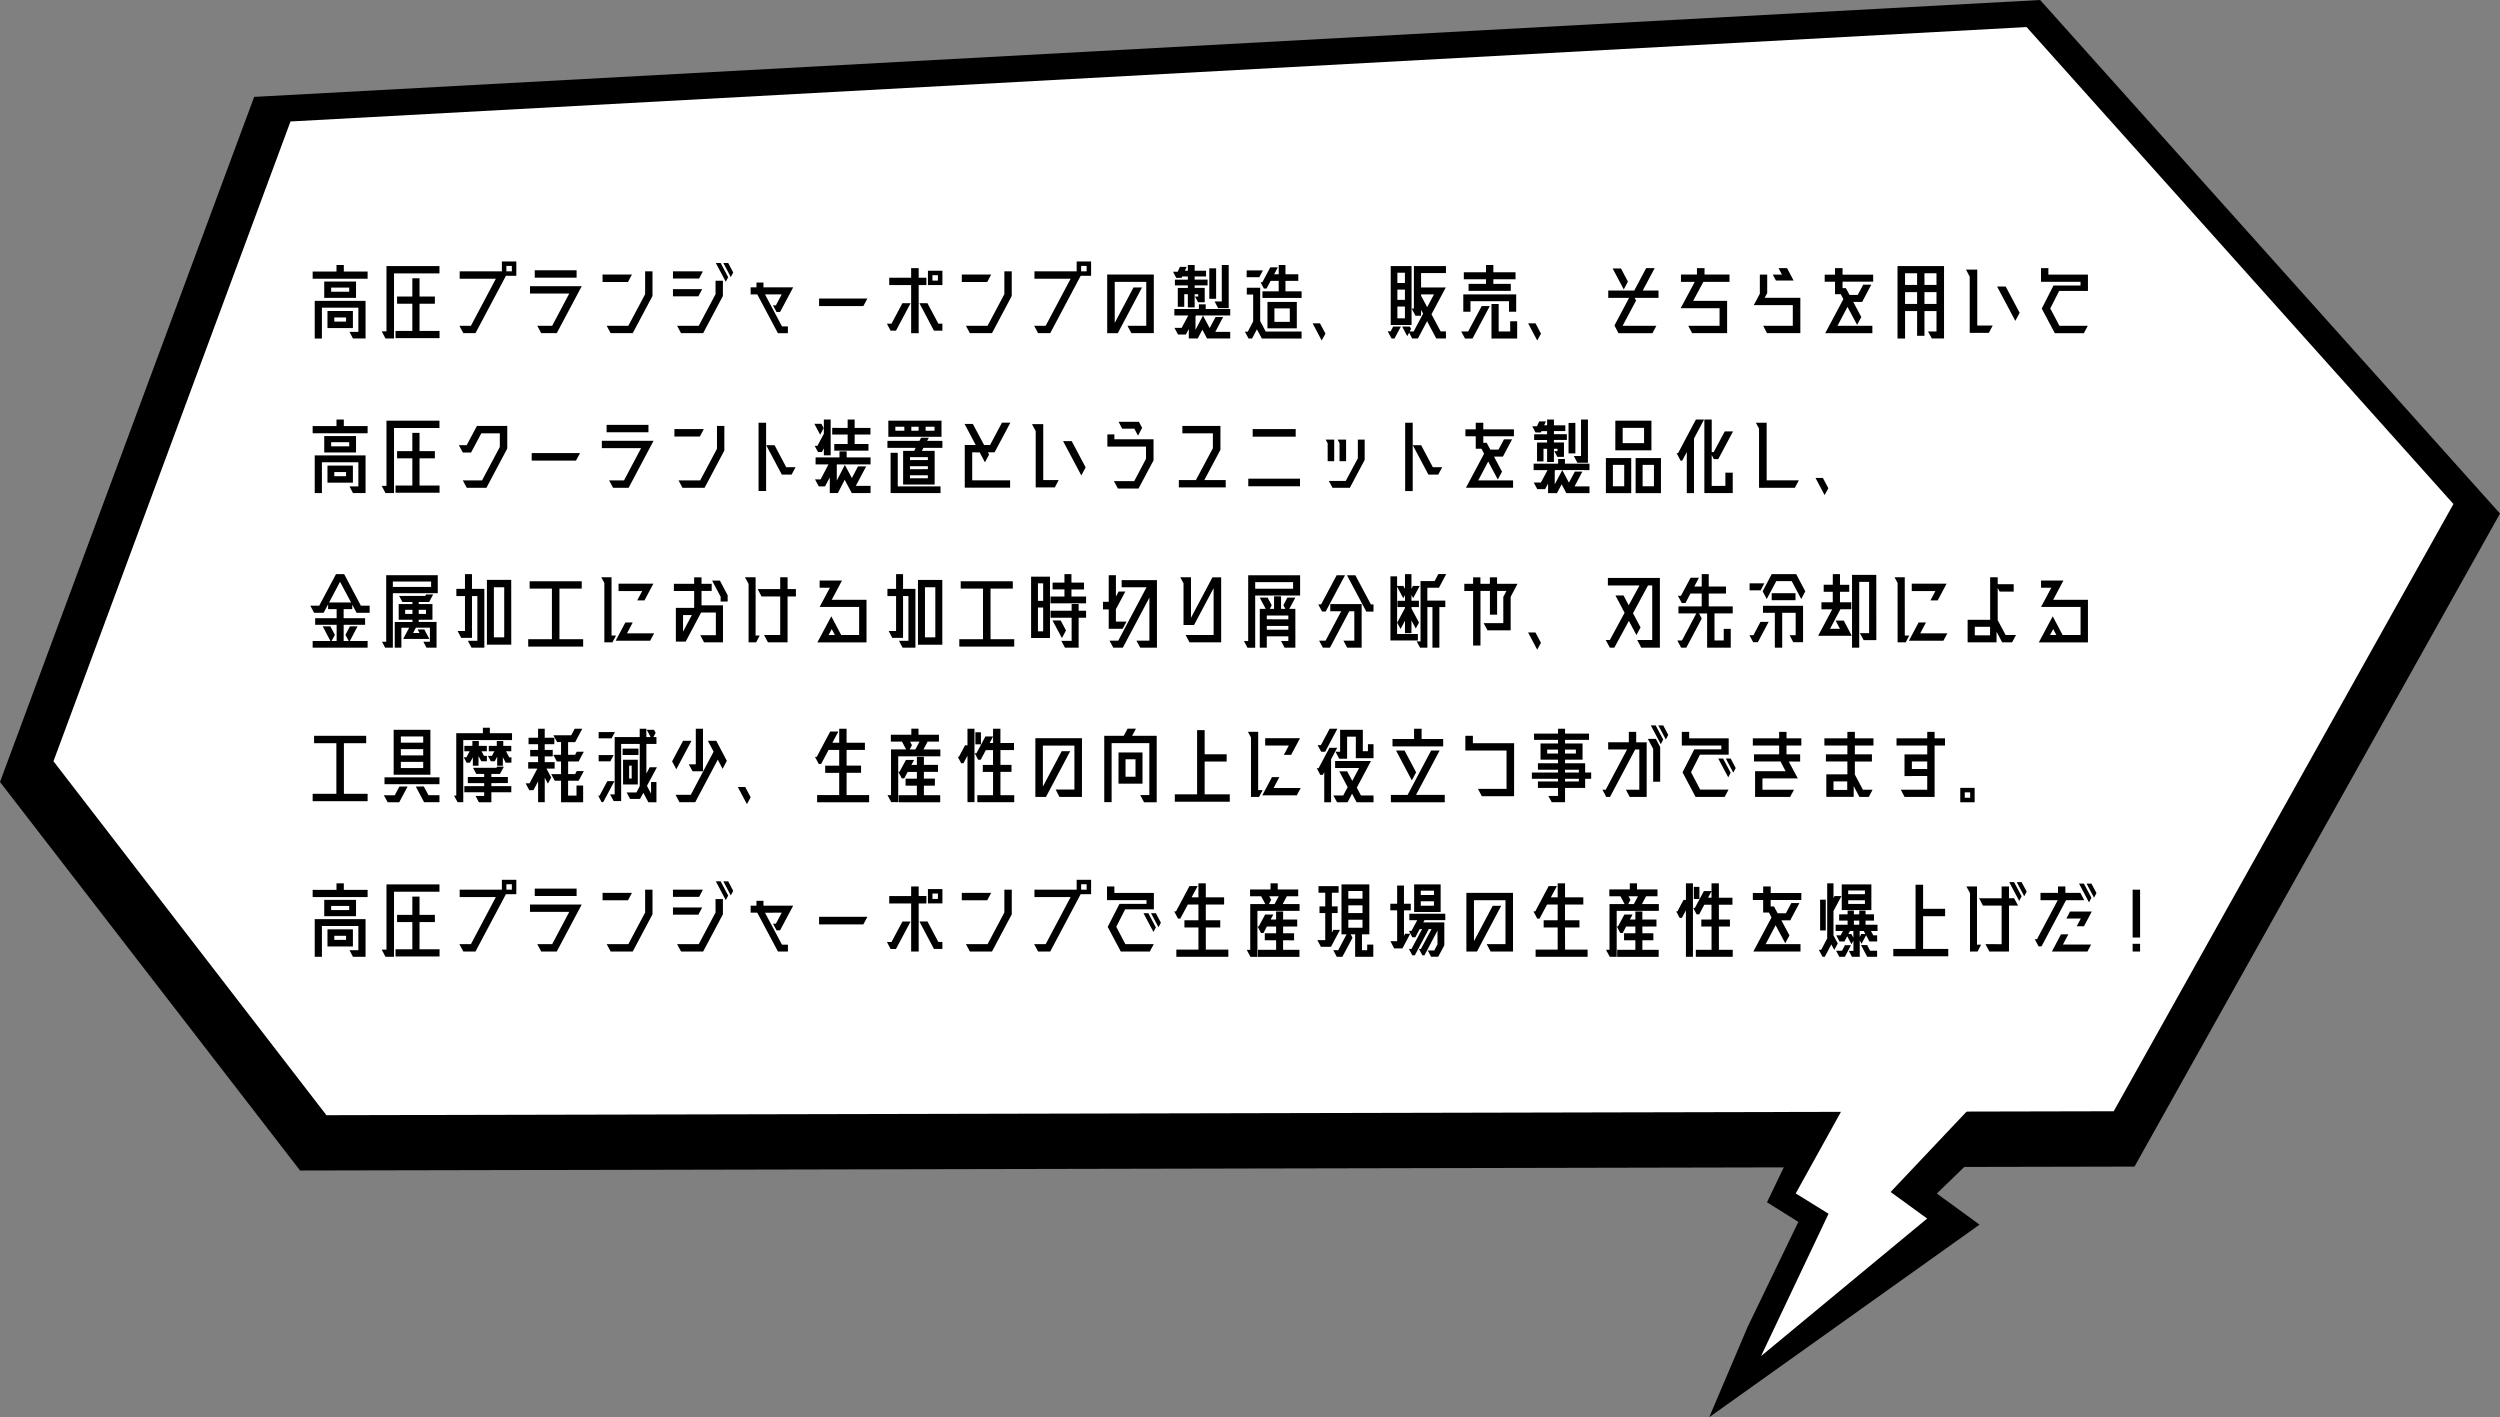
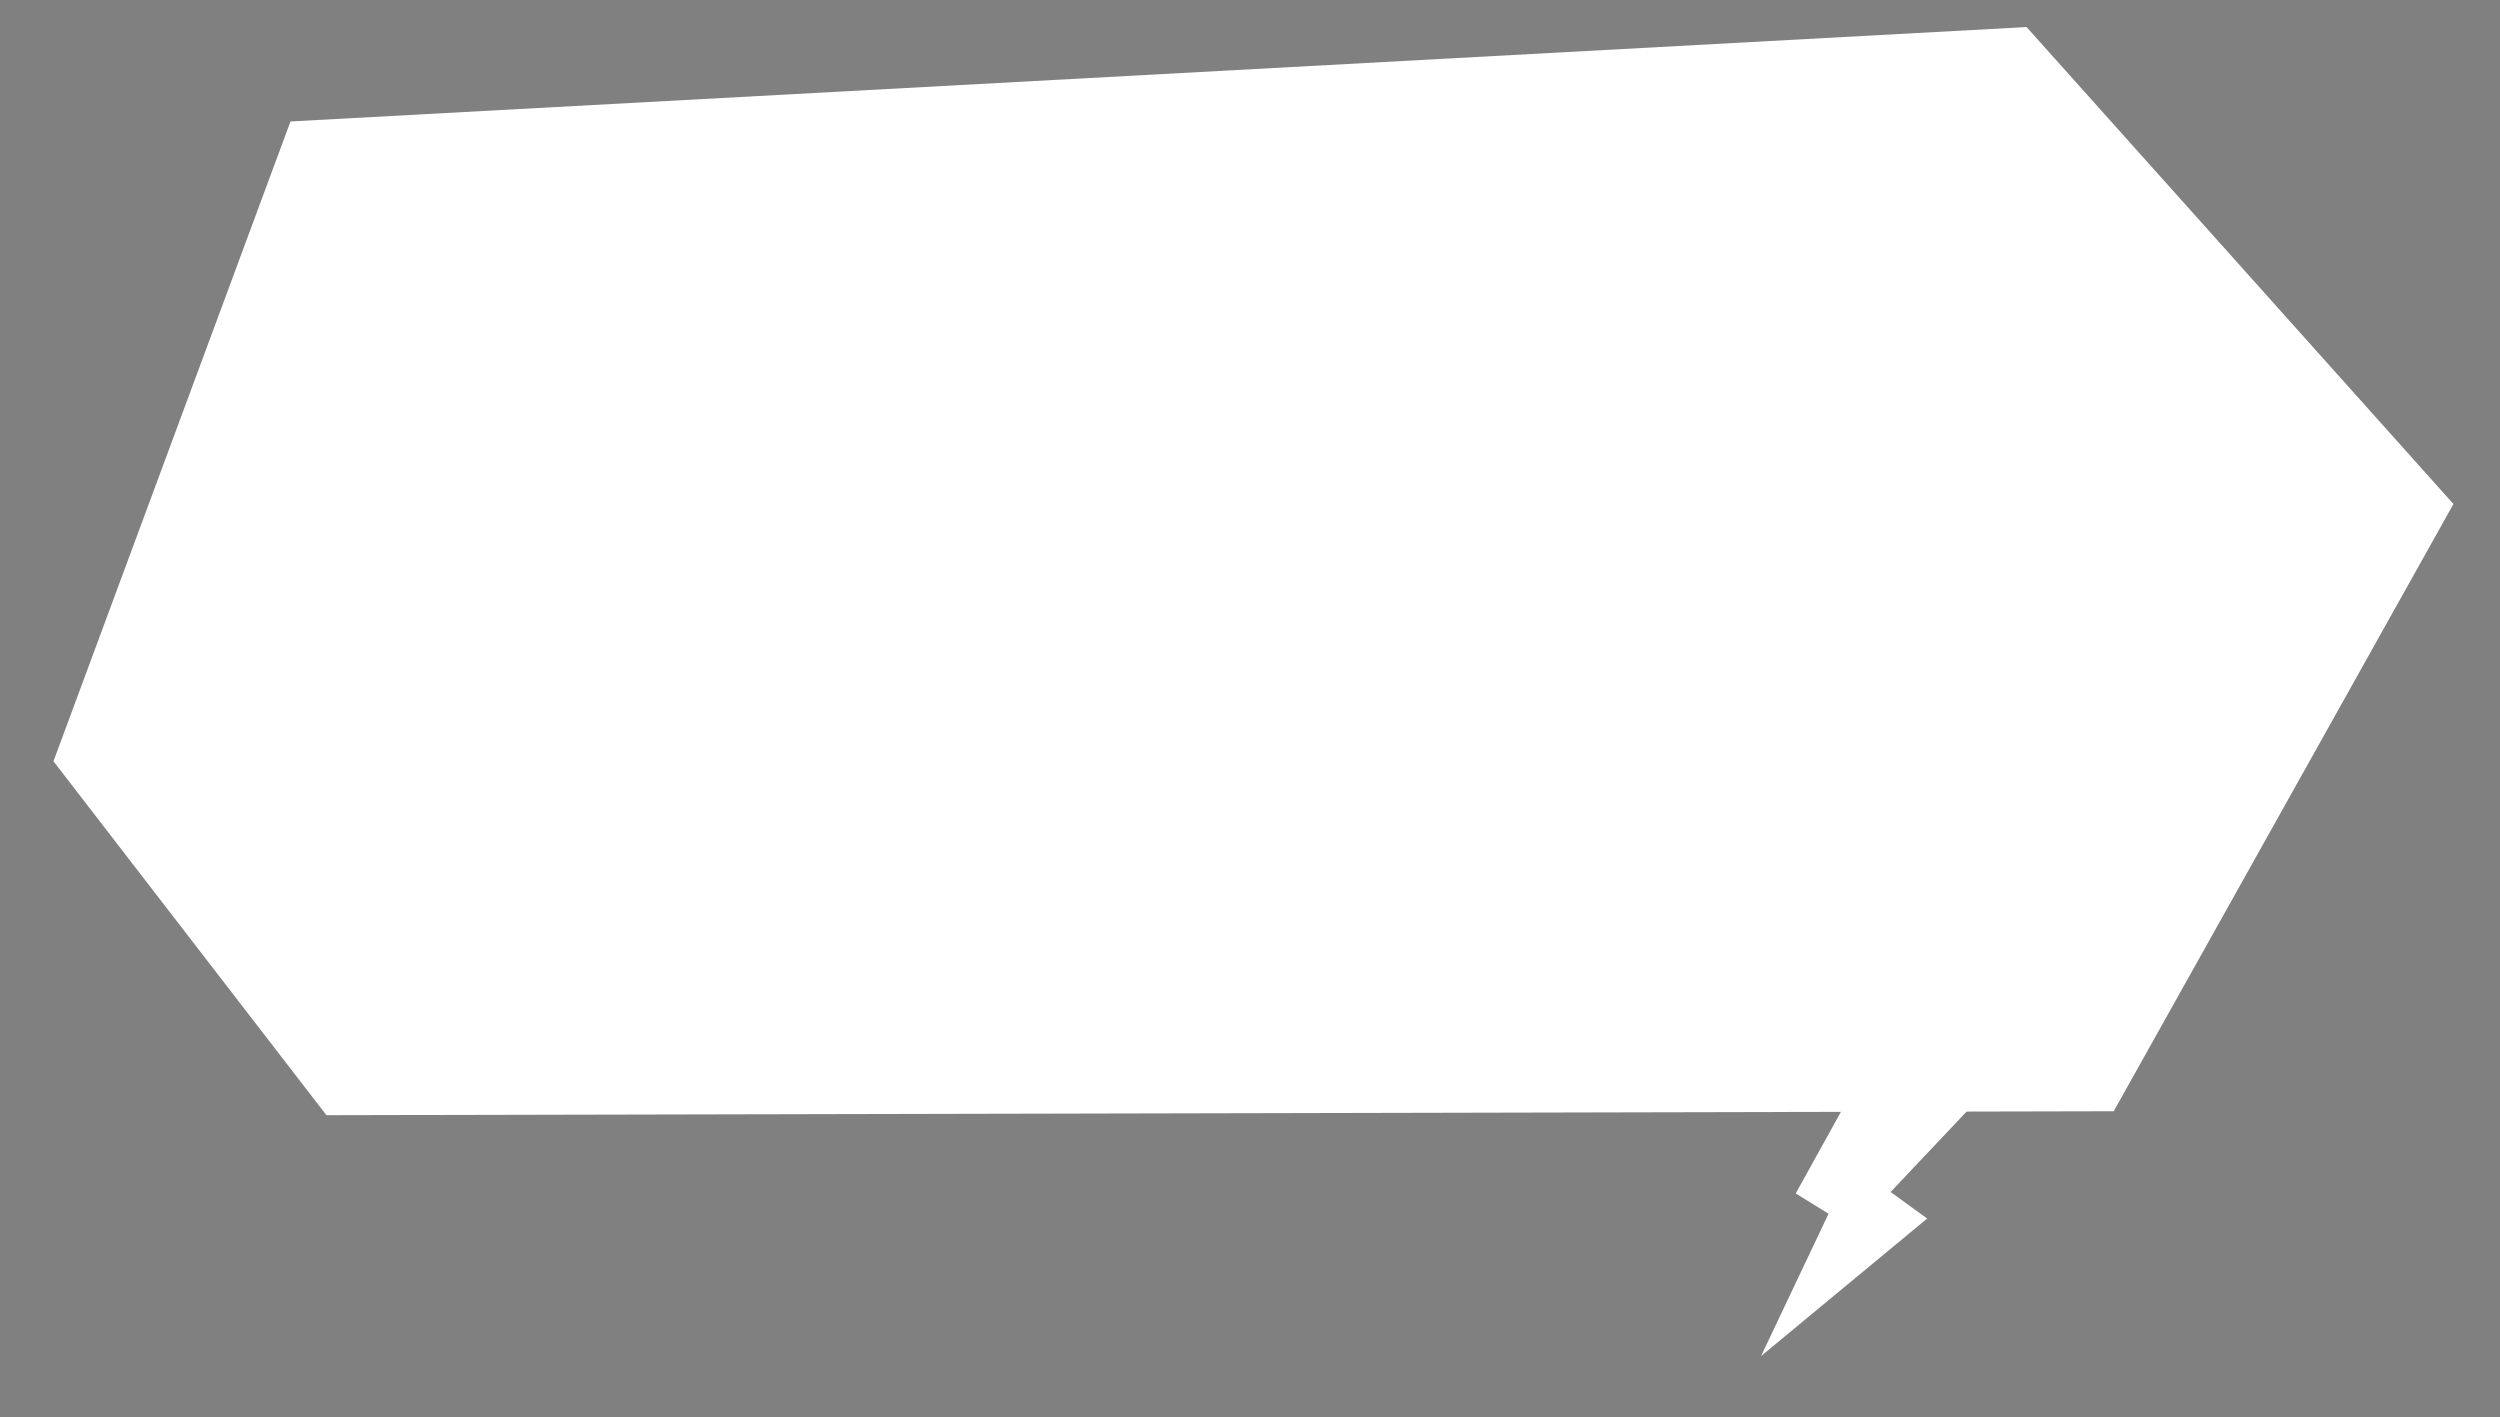
<svg xmlns="http://www.w3.org/2000/svg" width="344" height="195" viewBox="0 0 344 195">
  <rect x="0" y="0" width="344" height="195" fill="#808080" stroke="none" />
  <g id="グループ_992" data-name="グループ 992" transform="translate(-15.206 -909.082)">
    <g id="e1165_1_1_" data-name="e1165_1 (1)" transform="translate(15.206 909.082)">
-       <path id="パス_4883" data-name="パス 4883" d="M23.435,27.068l-2.543-4.405L51.638,0l21.3,23.662L42.1,32.563,45.28,39.1,0,45.053,10.491,36.56Z" transform="matrix(0.883, -0.469, 0.469, 0.883, 214.063, 155.221)" />
-       <path id="パス_4884" data-name="パス 4884" d="M313.706,169.922,364,80.067,300.722,9.4,54.972,22.732,20,117l41.29,53.462Z" transform="translate(-20 -9.4)" />
      <path id="パス_4885" data-name="パス 4885" d="M66.714,30.59,305.6,17.6l58.736,65.63L317.59,166.784l-245.931.543L34.1,118.625Z" transform="translate(-26.743 -13.876)" fill="#fff" />
      <path id="パス_4886" data-name="パス 4886" d="M29.067,28.749l-2.725-5.586L49.5,15.351,41.193,0,14.715,17.213,17.394,21.8,0,34.743Z" transform="matrix(0.883, -0.469, 0.469, 0.883, 226.025, 155.919)" fill="#fff" />
    </g>
-     <path id="パス_5210" data-name="パス 5210" d="M6.309,1.632H5.3v.9H2.021v.989H9.584V2.535H6.309ZM3.615,6.158H7.99V3.908H3.615Zm3.435-.841H4.567V4.749H7.051ZM9.3,6.567H2.306v5.182h.989V7.506H8.311v3.327H7.088l.482.915H9.3Zm-1.742,1.4H4.06v2.35h3.5ZM5,8.854H6.618v.569H5ZM19.47,1.781H12.179v8.978h-.655l.519.989h1.174V2.795H19.47ZM16.727,6.962H18.84V5.973H16.727V3.463h-.989v2.51h-2.1v.989h2.1v3.747H13.427V11.7h6.055v-.989H16.727ZM28.059,1.15V2.51H22.251V3.524h4.98L23.8,10H22.214l.544,1.014h1.668l4.189-7.89h1.433V1.15Zm1.372,1.36h-.754V1.768h.754Zm3.151-.148V3.376h5.759V2.362Zm6.463,2.189H31.927V5.565h5.4L34.979,10H32.928l.544,1.014H35.61Zm8.725,1.1L45.459,10H42.48l.544,1.014h3.04L48.783,5.9V2.51H47.77ZM41.912,2.943V3.97h3.5l.544-1.026Zm16.955,1,.334-.631L58.162,1.36H57.5ZM58.533,1.36,59.559,3.3l.334-.631L59.2,1.36ZM51.6,2.51V3.5h3.6l.519-.989ZM55.147,10H52.169l.544,1.014h3.04L58.471,5.9V3.8H57.458V5.651ZM51.6,4.959v.989h3.5l.519-.989Zm14.965.717-.8,1.509h-.4l.482.915h.494l1.8-3.388h-4.09V4.044h-.964v.668h-.8v.965H63.2l2.842,5.342h1.372v-.94H66.6l-2.336-4.4ZM77.8,7.284l.556-1.039H71.706V7.284Zm8.675-3.9H85.411V2.065H84.373V3.388H81.358V4.4h3.015v6.616h1.038V4.4h1.063Zm.21,1.014h1.99V2.424h-1.99Zm.618-.618V3.042h.754v.742ZM81.037,9.708l.507.965h.741L84.3,6.888H83.174l-1.5,2.82Zm4.473-2.82,2,3.784h1.162V9.708h-.556l-1.5-2.82ZM97.2,5.651,94.89,10H91.911l.544,1.014H95.5L98.214,5.9V2.51H97.2ZM91.343,2.943V3.97h3.5l.544-1.026ZM107.148,1.15V2.51H101.34V3.524h4.98L102.885,10H101.3l.544,1.014h1.668l4.189-7.89h1.434V1.15Zm1.372,1.36h-.754V1.768h.754Zm9.244.433H111.35v8.075h1.458l3.337-6.295h-1.174L112.388,9.6V3.957h4.338V10h-2.583l.531,1.014h3.089Zm3.089.458h.741l.087-.185h.766v.433h-1.78v.791h1.78v.346h-1.384v2.6h.89V5.651h.494V7.469h.939V5.651h.494v.322h-.445l.42.791h.914V4.786h-1.384V4.439h1.78V3.648h-1.78V3.215h1.569V2.424h-1.569V1.632h-.939v.791h-.408l.247-.532h-.927l-.309.668h-.643Zm5.759,4.168h1.458V1.632h-.952V6.653h-.989ZM125.4,2.09V6.282h.939V2.09Zm2.879,6.492v-.89h-3.374V7.049h-.939v.643h-3.374v.89h1.915l-.914,1.707h-.989l.494.915h1.075l.408-.767v1.311h1.223l.643-1.212.643,1.212h3.188v-.915h-2.051l1.075-2.04h-1.038l-.816,1.521-.914-1.719L123.5,10.549V8.718l.074-.136Zm7.6-4.761h1.767V2.906H135.88V1.632h-.927V2.906h-.63l.507-.952h-1.038L132.7,4.007h-.247l.457.866h.371l.556-1.051h1.112V5.256h-2.237v.915H138.1V5.256H135.88Zm-5.339-1.447v.94h1.742l.494-.94ZM132.4,4.761h-1.841V5.7h.877V9.4l-.741,1.41h-.4l.507.94h.482l.667-1.261.68,1.261H138.1v-.965h-4.943L132.4,9.349Zm1,5.59h4.041V6.715H133.4Zm3.077-.89H134.36V7.605h2.113Zm4.387,2.56.519-.94-.754-1.422h-1.013Zm9.5-2.127h2.867V1.781h-2.867Zm7.6-8.112h-4.412V7.63h-.3l.519.989h.766V7.8l.284.532-1.3,2.449h-.544l.185-.359L153,10.1h-1.063l.7,1.323.26-.482.42.8h.791l1.26-2.374,1.26,2.374h1.335v-.965h-.729l-1.26-2.362,1.965-3.685h-3.4V2.745h3.423Zm-5.647,2.325h-1.038V2.7h1.038Zm-1.038.915h1.038V6.43h-1.038Zm4.1,2.411-.84-1.571V5.676h1.78Zm-4.1-.087h1.038V8.978h-1.038Zm-1.335,3.413.531.989h.408l.877-1.645H150.7l-.346.655Zm11.134-6.53v.965h5.808V4.229h-2.4V3.6h3.052V2.634h-3.052v-1h-1.013v1h-3.052V3.6h3.052v.631Zm5.561,2.387V8.063h.989V5.676h-7.279V8.063h.989V6.616Zm.161,4.168h-1.582V7h-.989v4.749h3.534V9.374H166.8Zm-6.735,0,.519.965h1.038l2.373-4.464h-1.112l-1.866,3.5Zm10.455,1.237.519-.94-.754-1.422h-1.013Zm14.52-6.876,1.644-3.079h-1.174l-1.631,3.079h-3.584V6.158h2.867l-2.014,3.8.556,1.064h4.671L186.917,10h-4.646l1.854-3.475-.2-.371h3.287V5.144Zm-2.991-3.03H180.9L182.432,5,183,3.92Zm14.928.829h-3.435V2.065H192.5v.878h-2.2V3.957h1.9l-1.94,3.623h5.351V10H191.3l.544,1.014h4.807V6.567h-4.671l1.4-2.609h3.6Zm7.637.829V3.747l.012.025H205.8l-.9-1.707h-1.174l.47.89h-1.261l.433.816Zm2.113,2.374h-4.906l.346-.643V2.956h-1.013V5.59l-.84,1.571h5.376V10h-4.078l.531,1.014h4.585Zm10.022-3.178h-4.214v-.9H211.5v.9h-1.421v.965H211.5V5.651h.791l.358.68-2.5,4.687h6.488V10h-4.795l1.372-2.6,1.322,2.473.581-1.076-1.112-2.078h1.223l1.26-2.374h-1.112l-.754,1.41H213.5l-.507-.94h-.457v-.89h4.214Zm9.75-1.187h-6.4v9.967h1.038V7.976h1.656v3.4h1.013v-3.4h1.656v2.807H224.3l.519.965H226.5Zm-3.707,2.6h-1.656V2.77h1.656Zm1.013,0V2.77h1.656V4.378Zm-2.669.989h1.656v1.62h-1.656Zm2.669,0h1.656v1.62h-1.656Zm7.266-3.1h-1.545l.507.965v7.741h2.632l.531-1.014h-2.126ZM233.8,4.6l2.509,4.724.593-1.113L234.989,4.6Zm7.056-1.645v-.89h-1.013v1.88h5.437v.519h-3.72L239.944,7.63l1.8,3.388h3.992L246.284,10h-3.905l-1.261-2.387,1.223-2.411H246.3V2.956ZM6.309,22.9H5.3v.9H2.021v.989H9.584v-.989H6.309ZM3.615,27.429H7.99V25.178H3.615Zm3.435-.841H4.567v-.569H7.051ZM9.3,27.837H2.306v5.182h.989V28.777H8.311V32.1H7.088l.482.915H9.3Zm-1.742,1.4H4.06v2.35h3.5ZM5,30.125H6.618v.569H5ZM19.47,23.051H12.179v8.978h-.655l.519.989h1.174V24.065H19.47Zm-2.743,5.182H18.84v-.989H16.727v-2.51h-.989v2.51h-2.1v.989h2.1V31.98H13.427v.989h6.055V31.98H16.727ZM28.8,23.781H24.624l-1.409,2.646H22.14l.544,1.014H23.82l1.409-2.646h2.546v1.88l-2.447,4.6H22.683l.544,1.014h2.706l2.867-5.4Zm9.454,4.773.556-1.039H32.162v1.039Zm4.214-4.922v1.014h5.759V23.632Zm6.463,2.189H41.813v1.014h5.4l-2.348,4.44H42.814l.544,1.014H45.5Zm8.725,1.1-2.311,4.353H52.367l.544,1.014h3.04l2.719-5.12V23.781H57.656ZM51.8,24.214V25.24h3.5l.544-1.026Zm12.617,8.521v-9.4H63.377v9.4Zm1.162-6.307H64.428l2.15,4.044h1.347l.544-1.014H67.184Zm5.981.952h.531l.272-.507v.952H73.3V22.9h-.939v1.966l-.89,1.657H71.1Zm2.237-1.113v.915H78.5v-.915H76.6v-1.3h2.175v-.915H76.6V22.9h-.964v1.15H73.511v.915h2.126v1.3Zm-1.767-2.782h-.976l.8,1.5.482-.9Zm6.76,4.625H75.5V27.28h-.989v.829H71.225v.965H73l-1.087,2.065H71.15l.519.965h.853l.655-1.237v2.152h1.112l.939-1.83.976,1.83h2.583v-.989h-2l-.012-.037,1.409-2.646H77.057l-.84,1.6-.964-1.806L74.141,31.3V29.074h4.646Zm2.447-2.832H88.55V23.051H81.234Zm2.2-.841H82.2v-.544h1.236Zm.964-.544h1v.544h-1Zm1.965.544v-.544h1.223v.544Zm.445.965H85.745l-.235.433h-4.4V26.8H85l-.21.408h-1.52v4.637h4.338V27.206H85.844l.222-.408h2.607v-.965h-2.1Zm-5.264,2.078v5.54h6.871V32.1H82.532V27.478Zm2.669,1v-.408h2.459v.408Zm2.459.841v.408H84.212v-.408ZM84.212,30.57h2.459v.408H84.212Zm9.59-3.153.729,1.373.568-1.076-.161-.3h.914l2.175-4.081H96.867L95.236,26.4h-.828l-1.545-2.894H91.726L93.258,26.4H91.751v5.874h6.241V31.262H92.776V27.416Zm8.749-3.883h-1.545l.507.965v7.741h2.632l.531-1.014h-2.126Zm2.731,2.337,2.509,4.724.593-1.113-1.915-3.611Zm10.306-.754.568-1.076-.445-.829h-2.793l.494.94h1.668Zm2.138.495h-5.388v-.668h-.964v1.682h5.314v1.682l-1.619,3.067h-2.793l.544,1.014h2.842l2.064-3.871Zm9.206,1.447V23.781h-5.24v1.014h4.2v2.053l-2.336,4.378h-2.348v1.014h6.451V31.225h-2.941Zm10.356-1.806V24.214H131.37v1.039Zm.593,6.826V31.04h-7.118v1.039Zm4.708-6.418h-1.174l.272.507v2.461h.9Zm3.25,2.572-1.668,3.116h-2.323l.507.94h2.385l2.039-3.834V25.66h-.939Zm-1.619.4V25.66H143.06l.26.495v2.473Zm9.169,4.106v-9.4h-1.038v9.4Zm1.162-6.307H153.4l2.15,4.044H156.9l.544-1.014h-1.285Zm12.766-2.189H163.1v-.9h-1.038v.9h-1.421V25.2h1.421v1.719h.791l.358.68-2.5,4.687h6.488V31.275h-4.795l1.372-2.6,1.322,2.473.581-1.076L164.575,28H165.8l1.26-2.374h-1.112l-.754,1.41h-1.125l-.507-.94H163.1V25.2h4.214Zm2.966.433h.741l.087-.185h.766v.433H170.1v.791h1.78v.346h-1.384v2.6h.89V26.922h.494V28.74h.939V26.922h.494v.322h-.445l.42.791h.914V26.056h-1.384V25.71H174.6v-.791h-1.779v-.433h1.569v-.791h-1.569V22.9h-.939v.791h-.408l.247-.532h-.927l-.309.668h-.643Zm5.759,4.168H177.5V22.9h-.952v5.021h-.989Zm-1.211-5.478v4.192h.939V23.36Zm2.879,6.492v-.89h-3.374v-.643H173.4v.643h-3.374v.89h1.915l-.914,1.707h-.989l.494.915h1.075l.408-.767v1.311h1.223l.643-1.212.643,1.212h3.188V32.1H175.66l1.075-2.04H175.7l-.816,1.521-.914-1.719-1.038,1.954v-1.83l.074-.136Zm3.559-2.721h4.968V23.051H181.27Zm3.954-.989h-2.941v-2.1h2.941ZM183.457,28.2h-3.485v4.823h3.485Zm4.09,0h-3.485v4.823h3.485Zm-6.611.94h1.557v2.943h-1.557Zm4.09,0h1.557v2.943h-1.557Zm4.881-1.62h-.21l.556,1.039h.222l.63-1.187v5.651h.989V25.512l1.384-2.609h-1.125Zm4.622,4.514V27.775l.3.569h.606l2.027-3.809h-1.137l-1.52,2.844h-.272V22.9h-1.013V33.018h3.905V30.211h-1.013v1.818Zm7.563-8.694H200.61l.433.8v8.15h4.931l.544-1.026h-4.424Zm7.971,9.955.519-.94-.754-1.422h-1.013ZM7.471,48.378l.593,1.113h1.8v-.977H8.657l-2.3-4.341H5.234L2.923,48.514H1.7l.519.977h1.31l.618-1.162v.655H5.321v1.249H2.367v.915H5.321v2.226h-.7l.457-.841-.618-1.175H3.405l1.063,2.016H2.021v.915H9.584v-.915H7.137L8.2,51.358H7.15l-.618,1.175.457.841h-.7V51.148H9.238v-.915H6.285V48.984H7.471Zm-.161-.309H4.283L5.79,45.224Zm11.925-3.747H12.142v9.151h-.581l.433.816h1.063V46.795h6.179Zm-6.179.866h5.264v.742H13.057Zm3.559,5.565v-.309h1.891V48.291H16.616v-.284h1.433l.556-1.039h-.976l-.111.2h-3.6l.457.841h1.372v.284H13.86v2.152h1.891v.309H13.316v3.537h.914V51.543h1.075l-.828,1.546h3.6l-.692-1.3h-.914l.247.482h-.877l.383-.73h1.928v1.929h-.9l.433.816h1.384V50.752ZM14.75,49.083h1v.569h-1Zm2.867.569h-1v-.569h1Zm6.327-3.45V44.173H22.98V46.2H21.794v.989H22.98V52H21.967l.494.94h1.483V47.19h.741v6.159h-1.3l.494.94h1.767V46.2Zm5.4-1.237H26v8.916h3.349Zm-2.385,1.014H28.38v6.888H26.959Zm9.021.185h3.065V45.15H31.878v1.014h3.065v6.962H31.68V54.14h7.563V53.126H35.98Zm7.167-1.558H41.739l.42.779v8.174h1.112l.494-.94h-.618Zm4.535,3.178,1.223-2.3H44.112V46.5h3.25l-.68,1.286Zm-1.619,3.042H45.051l-1.335,2.51h4.745l.544-1.014H45.273Zm9.466-2.362V46.486h1.4V45.5h-1.4v-.89H54.517v.89H51.724v.989h2.793V48.81H52v4.65h1.347l2.126-4.007H57.5V52.57H55.357l.519.989h2.607V48.464Zm1.458-3.4,1.174,2.214v.668h.964v-.866l-1.063-2.016Zm-4,4.736H54.2l-1.211,2.288Zm9.985-5.194H61.511l.494.915v8.038h1.038l.494-.94H62.97Zm4.4,1.62v-1.62H66.356v1.62h-3.1l.531,1.014h2.57v5.305H64.131l.544,1.014h2.694V47.24h1.149V46.226ZM78.231,47.7H73.449l1.409-2.646H71.781v.989h1.409l-1.409,2.646h5.437v3.858H74.746l-1.359-2.572-1.915,3.586h6.76Zm-4.35,4.848h-.865l.433-.816Zm9.38-6.344V44.173H82.3V46.2H81.111v.989H82.3V52H81.284l.494.94h1.483V47.19H84v6.159H82.7l.494.94h1.767V46.2Zm5.4-1.237H85.312v8.916h3.349Zm-2.385,1.014H87.7v6.888H86.276Zm9.021.185h3.065V45.15H91.195v1.014h3.065v6.962H91V54.14H98.56V53.126H95.3Zm11.134.111h1.73v-.94h-1.73V44.173h-.964v1.162h-1.631v.94h1.631v.977h-1.915v.94h4.894v-.94h-2.014Zm-2.953-1.756h-2.6v8.434h2.6Zm-.939,3.327h-.717V45.434h.717Zm3.917.433v.927h-2.9v.965h2.9v3.178h-1.421l.507.94h1.878V50.171h1.026v-.965H107.42v-.927Zm-4.634.482h.717v3.277h-.717Zm3.127,1.781h-1.125l1.3,2.424.556-1.051Zm6.611,1.15h1.915l.531-.989h-1.458V49l1.3-2.436h-.927l-.371.7V44.321h-.989v3.66h-.791v1.039h.791Zm6.636-6.7H113.34v.989h3.423l-3.893,7.346h-1.2l.519.965h1.31l3.658-6.888v5.924h-1.78l.519.965h2.3Zm8.836-.383h-1.2l-2.953,5.565V44.606h-1.471l.445.829v5.738H123.3l2.694-5.07v6.443h-3.856l.544,1.014h4.35Zm10.862-.284h-7.143v9.052h-.581l.482.915h1.063V47.116h6.179Zm-6.179.94h5.215v.915h-5.215Zm3.88,3.178.272.507h-.593V47.228h-.964v1.719h-.581l.26-.495-.568-1.051h-1.087l.828,1.546h-.816v5.342h.964V52.731h2.966v.643h-1l.482.915h1.483V48.947h-.828l.828-1.546h-1.1Zm.68,1.422v.519H133.31v-.519ZM133.31,51.3h2.966v.519H133.31Zm10.764-6.975h-1.149l-2.138,4.007h-.4l.531.989h.494Zm1.421,0h-1.149l2.657,5h.989v-.989h-.358Zm-3.448,3.97v.989h1.5L141.4,53.324h-.89l.445.829.074.136h.976l2.657-5.008h.692v4.044h-1.5l.519.965h1.99v-6Zm13.359-2.251H157l1-1.88h-1.087l-.507.965h-1.94v8.3h-.531l.47.866h1V48.7h.7v5.59h.952V48.7h.816v-.89h-2.472Zm-4.165,6.369V45.892l.853,1.6.235-.445v.791H151.3V48.7h1.026v.136l-1.075,2.016.47.866.606-1.138v1.707h.89V50.542l.593,1.113.445-.816L153.218,48.9v-.2h1.026v-.866h-1.026v-.8l.235.445.9-1.682h-.927l-.21.4V44.173h-.89V46.2l-.222-.408h-.865V44.47h-.914V53.3H154.1v-.89ZM167.812,45.5h-2.818v-.89h-.989v.89h-1.3v-.89H161.7v.89h-1.211v.989H161.7V54h1.013V46.486h1.3V49.75h.989V46.486h1.285l-.433.816v3.611h-2.706l.531.989h3.188V47.289Zm2.706,9.065.519-.94-.754-1.422h-1.013ZM187.4,44.692h-7.155v1.039h4.35l-1.483,2.721-.717-1.348h-1.112l1.26,2.387-2.027,3.747h-.568l.568,1.051h.618l2-3.685,1.038,1.954.568-1.051L183.7,49.552l2.064-3.821h.581v7.506h-2.064l.556,1.051H187.4Zm10.022,4.885v-.965h-3.3V46.844h2.373V45.88h-2.373V44.173h-.964V45.88h-1.026l.643-1.212h-1.149L190.3,47.153h-.42l.531.989h.507l.692-1.3h1.545v1.768h-3.2v.965h2.459L190.439,53.3H189.8l.519.989h.717l2.126-4.007-.371-.7H193.9v4.712h3.25V51.7h-.964v1.6h-1.273V49.577Zm5.993-4.44h2.126l1.31,2.461.556-1.064-1.248-2.362h-3.374l-1.248,2.362.568,1.064Zm-3.67.3V46.4h1.52l.507-.965Zm6.315,1.36h-3.275v.965h3.275Zm-4.473,1.731v.965h1.631v4.8h1.013v-4.8h1.854V52.57h-.84l.507.965H207.1V48.526ZM199.72,52.57l.519.965h.643l1.483-2.795H201.24l-.964,1.83Zm12.457-.878h-1.359l1.421-2.684h1.5v-.965h-1.557V46.6h1.273v-.965h-1.273V44.173h-.989v1.459H209.94V46.6h1.248v1.447h-1.557v.965h1.483l-1.94,3.648h4.634l-1.1-2.09h-1.125Zm5-7.42h-3.337V54.289h.989V45.237h1.359v7.049H214.92l.519.965h1.742Zm3.917.334H219.69l.42.779v8.174h1.112l.494-.94H221.1Zm4.535,3.178,1.223-2.3h-4.795V46.5h3.25l-.68,1.286Zm-1.619,3.042H223l-1.335,2.51h4.745l.544-1.014h-3.732Zm9.874-.322v-4.44l.272.507h1.928V45.558h-2.2v-.952h-1.038v5.849h-3.1v3.1h3.979V52.1l.779,1.459h1.359l.544-1.014h-1.433Zm-3.151.915h2.1v1.175h-2.1ZM246.3,47.7h-4.782l1.409-2.646h-3.077v.989h1.409l-1.409,2.646h5.437v3.858h-2.472l-1.359-2.572-1.915,3.586h6.76Zm-4.35,4.848h-.865l.433-.816ZM6.322,67.434H9.387V66.42H2.219v1.014H5.284V74.4H2.021v1.014H9.584V74.4H6.322Zm6.846,4.341h5.054V65.592H13.168Zm4.066-4.415H14.157v-.853h3.077Zm-3.077.89h3.077v.866H14.157Zm0,1.756h3.077v.853H14.157Zm-2.249,3.067H19.47v-.94H11.907Zm-.087,1.521.519.965h1.594L15.083,73.4H13.959l-.643,1.2Zm4.387-1.2,1.149,2.164H19.47v-.965H17.963l-.643-1.2Zm10.2-8.088h-.964v.754H21.781v8.582h-.309l.494.915h.779V67h6.71v-.94H26.4Zm-3.2,4.811h.457l.4-.742v1.162h.779V69.2l.383.717h.766v-.742h-.4l-.334-.631h.729v-.742h-1.1v-.668h-.89v.668h-1.1v.742h.729l-.445.829h-.371Zm6.142-1.571v-.742h-1.1v-.668h-.89v.668h-1.1v.742h.766l-.334.631h-.556l.4.742h.544l.334-.631v1.249h.779V69.364l.4.754h.779v-.742h-.3l-.445-.829Zm-.47,4.378v-.841H26.613v-.42H27.8l.531-1H27.4l-.087.161H24.092l.445.841h1.087v.42H23.375v.841h2.249v.42H22.893v.841h2.731v.507H24.438l.457.866h1.718V74.187h2.743v-.841H26.613v-.42Zm6.438-2.881H33.954v-.791h1.1v-.89h-1.1V67.57h1.322v-.89H33.954V65.443h-.914V66.68h-1.31v.89h1.31v.791H31.952v.89h1.087v.791H31.68v.89h1.26l-1.075,2.028h-.531l.494.94H32.4l.643-1.212v2.869h.914V72.183l.433.816.457-.841-.655-1.224h1.125Zm1.854,2.56h1.446l.717-1.336h-.976l-.222.42h-.964V69.945h1.458V69.92l.7-1.311h-.976l-.222.42h-.964V67.286h.976l.976-1.843H38.081l-.482.9H35.152l.507.94H36.2V69.03H35.128l.494.915H36.2v1.744H34.843l.494.915H36.2v2.956h3.04v-2.3h-.914v1.385H37.167Zm10.85.7,1.372-2.56H48.4l-.457.866V67.533h1.384v-.94h-.42l.309-.581-.222-.42H48l.531,1h-.593v-1.15h-.914v1.15H43.58v7.89h-.63l.494.915H44.47V67.533h2.558v5.775l-.012.012.012.025-.457.866H45.224l.47.89h1.372l.457-.841.692,1.3h1.112V72.777h-.741v1.6Zm-6.648-7.4v.866h1.78l.457-.866Zm3.3,2.275v.878h2.175v-.878Zm-3.3.89v.866h1.607l.457-.866Zm3.361,4.044h2.027V69.71H44.73Zm1.186-.816H45.57V70.526h.346Zm-4.424,2.362h-.185l.47.89H42l1.545-2.894h-.976Zm12.8-3.364h1.433V65.443h-.989v4.9h-.964Zm-1.31-4.192-1.508,2.832.581,1.088,2.088-3.92Zm4.572,0H56.4l.791,1.5-3.139,5.936H51.959l.531,1.014h2.175l3.1-5.849.667,1.261.581-1.1Zm4.214,8.718.519-.94-.754-1.422H60.523Zm13.717-4.316h1.99v-.989h-1.99V68.362h2.521v-.989H75.488V65.443H74.475v1.929h-.939l.828-1.546H73.239l-1.854,3.487h-.247l.531.989h.309l1.038-1.942h1.458v2.164H72.547v.989h1.928V74.57h-3.04v.989H78.59V74.57h-3.1Zm11.147-4.291H88.2v-.94H85.386v-.841H84.4v.841H81.58v.94h1.532l.568,1.076H81.605v6.295h-.482l.519.965h.952V69.24h5.8V68.3H86.066Zm-1.112,0L84.954,68.3h-.779l.309-.594-.26-.482Zm2.113,6.06v-.965H86.128v-.927h1.94v-.965h-1.94V69.314h-.964v1.113H84.41l.371-.693H83.656l-.877,1.632h-.173l.482.915h.334l.47-.89h1.273v.927H83.607v.965h1.557v1.311h-2.5v.965h5.709v-.965H86.128V73.284Zm4.152-5.553-.84,1.583h-.161l.47.89h.309l.556-1.039v6.393h.964V65.443h-.964v2.288Zm4.869,3.66h1.52v-.965h-1.52v-2.04h1.866v-.965H96.657V65.443H95.643v1.064h-1.05l-1.236,2.313h-.235l.47.89h.358l.7-1.323h.989v2.04H94.235v.965h1.409v3.2H93.481v.965H98.56v-.965h-1.9Zm-3.448-5.454v1.669h.766V65.938Zm2.434.594v.89h-.47Zm12.234.223h-6.414V74.83h1.458l3.337-6.295h-1.174L102.5,73.407V67.768h4.338v6.047h-2.583l.531,1.014h3.089Zm10.282-.322h-3.386l.531-.989h-1.149l-.531.989h-2.682v9.126h1.013V67.422h5.19V74.57H115.9l.519.989h1.742Zm-1.953,2.288h-3.3V73h3.3Zm-2.336.94h1.372v2.4h-1.372Zm10.887.309h3.028V68.956h-3.028V65.641H123.72v8.83h-3.065v1.014h7.563V74.471h-3.46Zm7.365-4.093h-1.409l.42.779V74.83h1.112l.494-.94h-.618Zm4.535,3.178,1.223-2.3h-4.795v1.014h3.25l-.68,1.286ZM135.04,72.1h-1.013l-1.335,2.51h4.745l.544-1.014h-3.732Zm5.759-3.487h.544l1.681-3.166H141.96l-1.2,2.251H140.3Zm6.426-.074h-.7V65.592h-3.127v3.017h-.63l.507.965h1.087V66.532h1.2V69.5h2.434V67.57h-.766Zm-5.289-.47-1.5,2.807h-.247l.482.915h.346l.2-.371v4.143h.939V69.648l.84-1.583Zm5.709,1.818h-4.931v.965h3.3l-.939,1.768-.7-1.311h-1.087l1.149,2.176-.606,1.138h-1.359l.507.94h1.446l.618-1.175.63,1.175h2.323v-.94h-1.73l-.568-1.076Zm6.97-3.03v-1.41h-1.038v1.41h-2.966v1.014h6.97V66.853Zm2.484,1.583h-1.174l-3.238,6.109h-2.3v1.014H157.8V74.545h-3.954Zm-3.238,3.005-1.594-3.005h-1.174l2.175,4.106Zm13.482-4.007h-5.672V66.42h-1.038v2.028H166.3v5.268h-3.93l.531,1.014h4.436Zm9.775,4.031V70.192H174.35V69.7h2.41V67.472h-2.41v-.495h3.3v-.866h-3.3v-.668h-.964v.668h-3.3v.866h3.3v.495h-2.41V69.7h2.41v.495h-2.768v.89h2.768v.383h-3.6v.866h3.6V72.7h-2.768v.89h2.768v1.1h-1.335l.47.866h1.829V73.593h2.768V72.332h.828v-.866Zm-5.227-3.153h1.5v.544h-1.5Zm3.954.544h-1.5v-.544h1.5Zm.408,2.226v.383h-1.9v-.383Zm-1.9,1.62v-.371h1.9V72.7Zm13.173-5.132.334-.643-1.038-1.942h-.667Zm-.334-2.585,1.026,1.942.334-.643-.692-1.3Zm-3.052,2.325V65.876h-1.013v1.435h-2.842V68.3h2.6l-2.941,5.54h-.445l.519.989h.519L184,68.3h.568v5.54h-1.841l.519.989h2.336V67.311Zm2.336.9V72.74h.964V67.954l-.593-1.113h-1.1Zm6.438.8h3.954V66.767h-5.437v-.89h-1.013v1.88h5.437v.519h-3.72l-1.619,3.166,1.8,3.388h3.992l.544-1.014h-3.905l-1.26-2.387Zm3.893,3.116.334-.631L196.1,69.549h-.667Zm-.334-2.585,1.026,1.942.334-.631-.692-1.311Zm10.393-2.782h-2.039v-.89H203.81v.89H200.19v.989h3.621v1.212h-3.46v.989H204l.7,1.336h-4.2V74.83h4.82l.531-.989h-4.338V72.282h4.869l-1.248-2.325H206.7v-.989h-1.878V67.756h2.039Zm9.923,0h-2.558v-.89H213.2v.89h-3.164v.989H213.2v1.212h-2.954v.989H213.2v1.768h-2.9v3.1h3.769V73.346l.791,1.484h1.285l.519-.989H215.34l-1.112-2.09V69.957h2.348v-.989h-2.348V67.756h2.558Zm-5.5,5.924h1.891v1.175h-1.891ZM225.2,66.767v-.89h-1.013v.89h-4.226v.989h4.226V68.98h-3.126v2.98h1.013v-.012h2.113V73.84h-3.633l.519.989H225.2V67.756h1.433v-.989Zm-3.127,3.178h2.113v1.039h-2.113Zm6.661,3.636v1.979h1.977V73.581Zm1.359,1.36h-.741V74.2h.741ZM6.309,86.714H5.3v.9H2.021v.989H9.584v-.989H6.309ZM3.615,91.24H7.99V88.989H3.615ZM7.051,90.4H4.567V89.83H7.051ZM9.3,91.648H2.306V96.83h.989V92.588H8.311v3.327H7.088l.482.915H9.3Zm-1.742,1.4H4.06V95.4h3.5ZM5,93.936H6.618V94.5H5ZM19.47,86.862H12.179V95.84h-.655l.519.989h1.174V87.876H19.47Zm-2.743,5.182H18.84v-.989H16.727v-2.51h-.989v2.51h-2.1v.989h2.1v3.747H13.427v.989h6.055v-.989H16.727Zm11.332-5.812v1.36H22.251v1.014h4.98L23.8,95.086H22.214l.544,1.014h1.668l4.189-7.89h1.433V86.231Zm1.372,1.36h-.754V86.85h.754Zm3.151-.148v1.014h5.759V87.443Zm6.463,2.189H31.927v1.014h5.4l-2.348,4.44H32.928l.544,1.014H35.61Zm8.725,1.1-2.311,4.353H42.48l.544,1.014h3.04l2.719-5.12V87.592H47.77Zm-5.858-2.708v1.026h3.5l.544-1.026Zm16.955,1L59.2,88.4l-1.038-1.954H57.5Zm-.334-2.585,1.026,1.942.334-.631L59.2,86.442ZM51.6,87.592v.989h3.6l.519-.989Zm3.547,7.494H52.169l.544,1.014h3.04l2.719-5.12v-2.1H57.458v1.855ZM51.6,90.04v.989h3.5l.519-.989Zm14.965.717-.8,1.509h-.4l.482.915h.494l1.8-3.388h-4.09v-.668h-.964v.668h-.8v.965H63.2L66.047,96.1h1.372v-.94H66.6l-2.336-4.4ZM77.8,92.365l.556-1.039H71.706v1.039Zm8.675-3.9H85.411V87.147H84.373V88.47H81.358v1.014h3.015V96.1h1.038V89.484h1.063Zm.21,1.014h1.99V87.505h-1.99Zm.618-.618v-.742h.754v.742Zm-6.265,5.924.507.965h.741L84.3,91.97H83.174l-1.5,2.82Zm4.473-2.82,2,3.784h1.162v-.965h-.556l-1.5-2.82ZM97.2,90.733,94.89,95.086H91.911l.544,1.014H95.5l2.719-5.12V87.592H97.2Zm-5.858-2.708v1.026h3.5l.544-1.026Zm15.806-1.793v1.36H101.34v1.014h4.98l-3.435,6.48H101.3l.544,1.014h1.668l4.189-7.89h1.434V86.231Zm1.372,1.36h-.754V86.85h.754Zm5.3,2.7h3.954V88.037h-5.437v-.89h-1.013v1.88h5.437v.519h-3.72l-1.619,3.166,1.8,3.388h3.992l.544-1.014h-3.905L112.6,92.7Zm3.893,3.116.334-.631-1.038-1.954h-.667Zm-.334-2.585,1.026,1.942.334-.631-.692-1.311Zm7.538,1.966h1.99V91.8h-1.99V89.632h2.521v-.989h-2.521V86.714h-1.013v1.929h-.939l.828-1.546H122.67l-1.854,3.487h-.247l.531.989h.309l1.038-1.942h1.458V91.8h-1.928v.989h1.928V95.84h-3.04v.989h7.155V95.84h-3.1Zm11.147-4.291h1.569v-.94h-2.818v-.841h-.989v.841h-2.818v.94h1.532l.568,1.076h-2.076v6.295h-.482l.519.965h.952V90.51h5.8v-.94H135.5Zm-1.112,0-.568,1.076h-.779l.309-.594-.26-.482Zm2.113,6.06V93.59h-1.508v-.927h1.94V91.7h-1.94V90.585h-.964V91.7h-.754l.371-.693h-1.125l-.877,1.632h-.173l.482.915h.334l.47-.89h1.273v.927h-1.557v.965h1.557v1.311h-2.5v.965h5.709v-.965h-2.249V94.554Zm10.059,1.36h-.717V93.738h1.013V86.862h-3.831v6.876h.7l-1.149,2.177h-.68l.482.915h.766l1.4-2.622-.247-.47h.606V96.83h2.5V95.148h-.84Zm-4.857-2.424V90.807h.791v-.915h-.791v-1.88h.927V87.1h-2.768v.915h.927v1.88h-.791v.915h.791v3.722h-1.087l.494.915h1.384l1.236-2.325h-.914Zm4.214-4.662h-1.953V87.777h1.953Zm-1.953,1.979V89.744h1.953v1.064Zm0,.915h1.953v1.1h-1.953Zm9.058-1.064h3.646v-3.8h-3.646Zm-1.4,3.289V90.436h.939v-.915h-.939v-2.5h-.939v2.5h-.939v.915h.939v4.242h-.927l.519.989h1.137l1.075-2.016h-.7Zm4.127-5.627H154.5v-.594h1.817Zm-1.817.866h1.817v.606H154.5Zm3.374,1.707h-4.943v.89h1.087l-.791,1.472h-.358l.47.878h.42l.593-1.125h.334l-1.458,2.733h-.358l.47.878h.346l1.915-3.611h.383l-1.458,2.733h-.272l.47.878H155l1.8-3.4v1.892l-.445.841h-.89l.457.866h.976l.84-1.571V92.093h-2.892l.161-.309h2.867Zm9.318-2.869h-6.414V96.1h1.458l3.337-6.295H164.4l-2.583,4.872V89.039h4.338v6.047h-2.583l.531,1.014h3.089Zm7.155,4.761h1.99V91.8h-1.99V89.632h2.521v-.989H174.35V86.714h-1.013v1.929H172.4l.828-1.546H172.1l-1.854,3.487H170l.531.989h.309l1.038-1.942h1.458V91.8h-1.928v.989h1.928V95.84H170.3v.989h7.155V95.84h-3.1ZM185.5,88.495h1.569v-.94h-2.818v-.841h-.989v.841h-2.818v.94h1.532l.568,1.076h-2.076v6.295h-.482l.519.965h.952V90.51h5.8v-.94h-2.323Zm-1.112,0-.568,1.076h-.779l.309-.594-.26-.482Zm2.113,6.06V93.59H184.99v-.927h1.94V91.7h-1.94V90.585h-.964V91.7h-.754l.371-.693h-1.125l-.877,1.632h-.173l.482.915h.334l.47-.89h1.273v.927h-1.557v.965h1.557v1.311h-2.5v.965h5.709v-.965H184.99V94.554ZM190.65,89l-.84,1.583h-.161l.47.89h.309l.556-1.039V96.83h.964V86.714h-.964V89Zm4.869,3.66h1.52V91.7h-1.52v-2.04h1.866v-.965h-1.866V86.714h-1.013v1.064h-1.05l-1.236,2.313h-.235l.47.89h.358l.7-1.323h.989V91.7H193.1v.965h1.409v3.2h-2.163v.965h5.079v-.965h-1.9Zm-3.448-5.454v1.669h.766V87.208Zm2.434.594v.89h-.47Zm12.358.247h-4.214v-.9h-1.038v.9H200.19v.965h1.421v1.719h.791l.358.68-2.5,4.687h6.488V95.086h-4.795l1.372-2.6,1.322,2.473.581-1.076-1.112-2.078h1.223l1.26-2.374h-1.112l-.754,1.41h-1.125l-.507-.94h-.457v-.89h4.214Zm4.424,5.837V90.535l1.1-2.065h-.952l-.148.272V86.714h-.865v7.581l-.828,1.571h-.321l.507.965h.309l.9-1.707.408.754.482-.89Zm1.137-3.487H216.5V86.862h-4.078Zm3.188-2.189h-2.3V87.7h2.3Zm-6.166.754v4.242h.779V88.965Zm3.868.087h2.3v.507h-2.3Zm4.029,3.364H215.7v-.569h1.162V90.98H215.7v-.507h-.865v.507h-.741v-.507h-.865v.507h-1.162v.866h1.162v.569h-1.644v.866h1l-.321.594h-.593l.445.841h.68l.383-.717.581,1.1.272-.495v1.41h-.63l.433.816H214.9V94.567l.247.47.63-1.175.457.853h1.063v-.841h-.531l-.321-.594h.9Zm-2.509-.569v.569h-.741v-.569Zm-1.5,1.843.222-.408h.47V94.2l-.272-.507Zm1.78,0-.222.408V93.28h.568l.21.408Zm-.025,1.521-.012.012.853,1.608h1.359v-.841h-.964l-.408-.779Zm-2.62.779h-.828l.445.841h.766l.84-1.6h-.828ZM223.62,91.24h3.028V90.226H223.62V86.912h-1.038v8.83h-3.065v1.014h7.563V95.741h-3.46Zm13.223-2.1.334-.643-1.038-1.942h-.667Zm-.334-2.585,1.026,1.942.334-.643-.692-1.3Zm-5.474.594h-1.458l.494.915V96.1h1.038l.494-.94h-.568Zm4.4,1.62v-1.62h-1.013v1.62h-3.1l.531,1.014h2.57v5.305H232.2l.544,1.014h2.694V89.781h1.248l-.544-1.014Zm10.306-2.016h-.667l1.372,2.585.334-.643Zm.371,0,1.026,1.942.334-.643-.692-1.3Zm-.853,1.274h-2.064v-.878h-1.013v.878h-2.41v1.014h2.373l-2.855,5.367h-.309l.531.989h.4l3.374-6.356h2.509ZM243.837,90.6l-.507.965h1.99l-.568,1.064h1l1.075-2.028Zm-1.248,3.141L241.341,96.1h4.894l.507-.965h-3.88l.741-1.4Zm10.887.433V87.592H252.45v6.579Zm0,1.929V95.036H252.45V96.1Z" transform="translate(56.206 943.911)" />
  </g>
</svg>